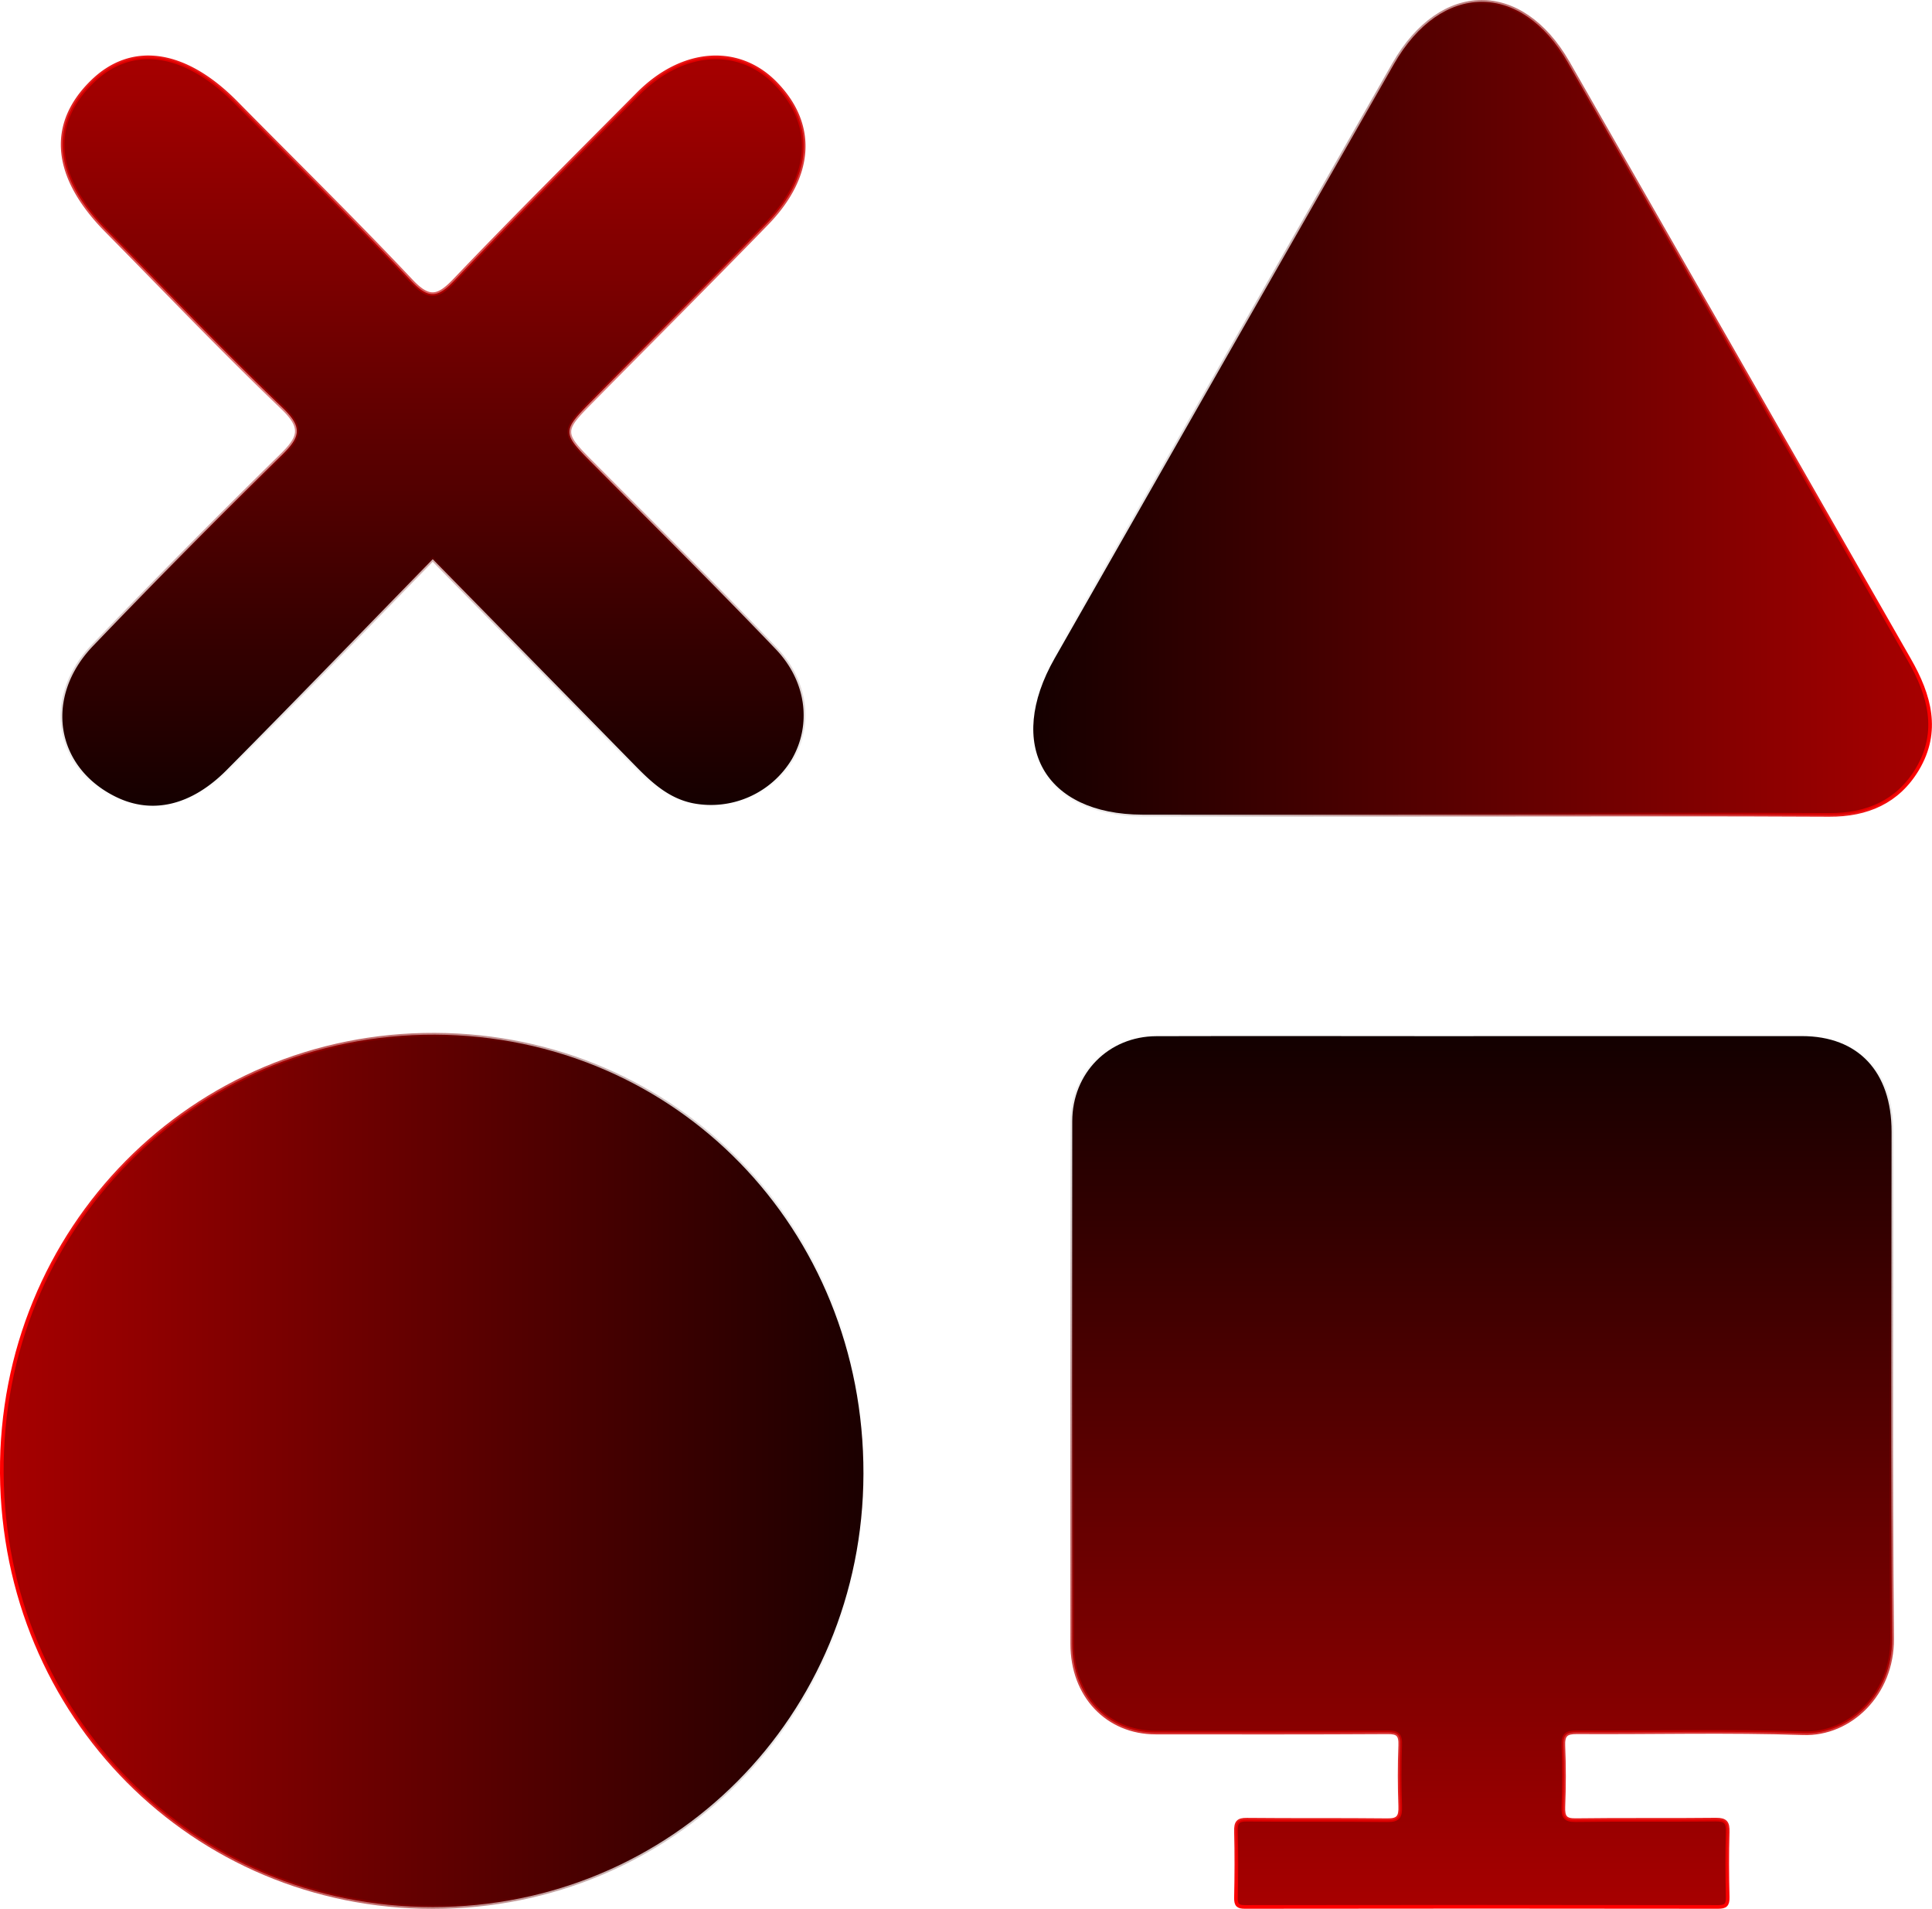
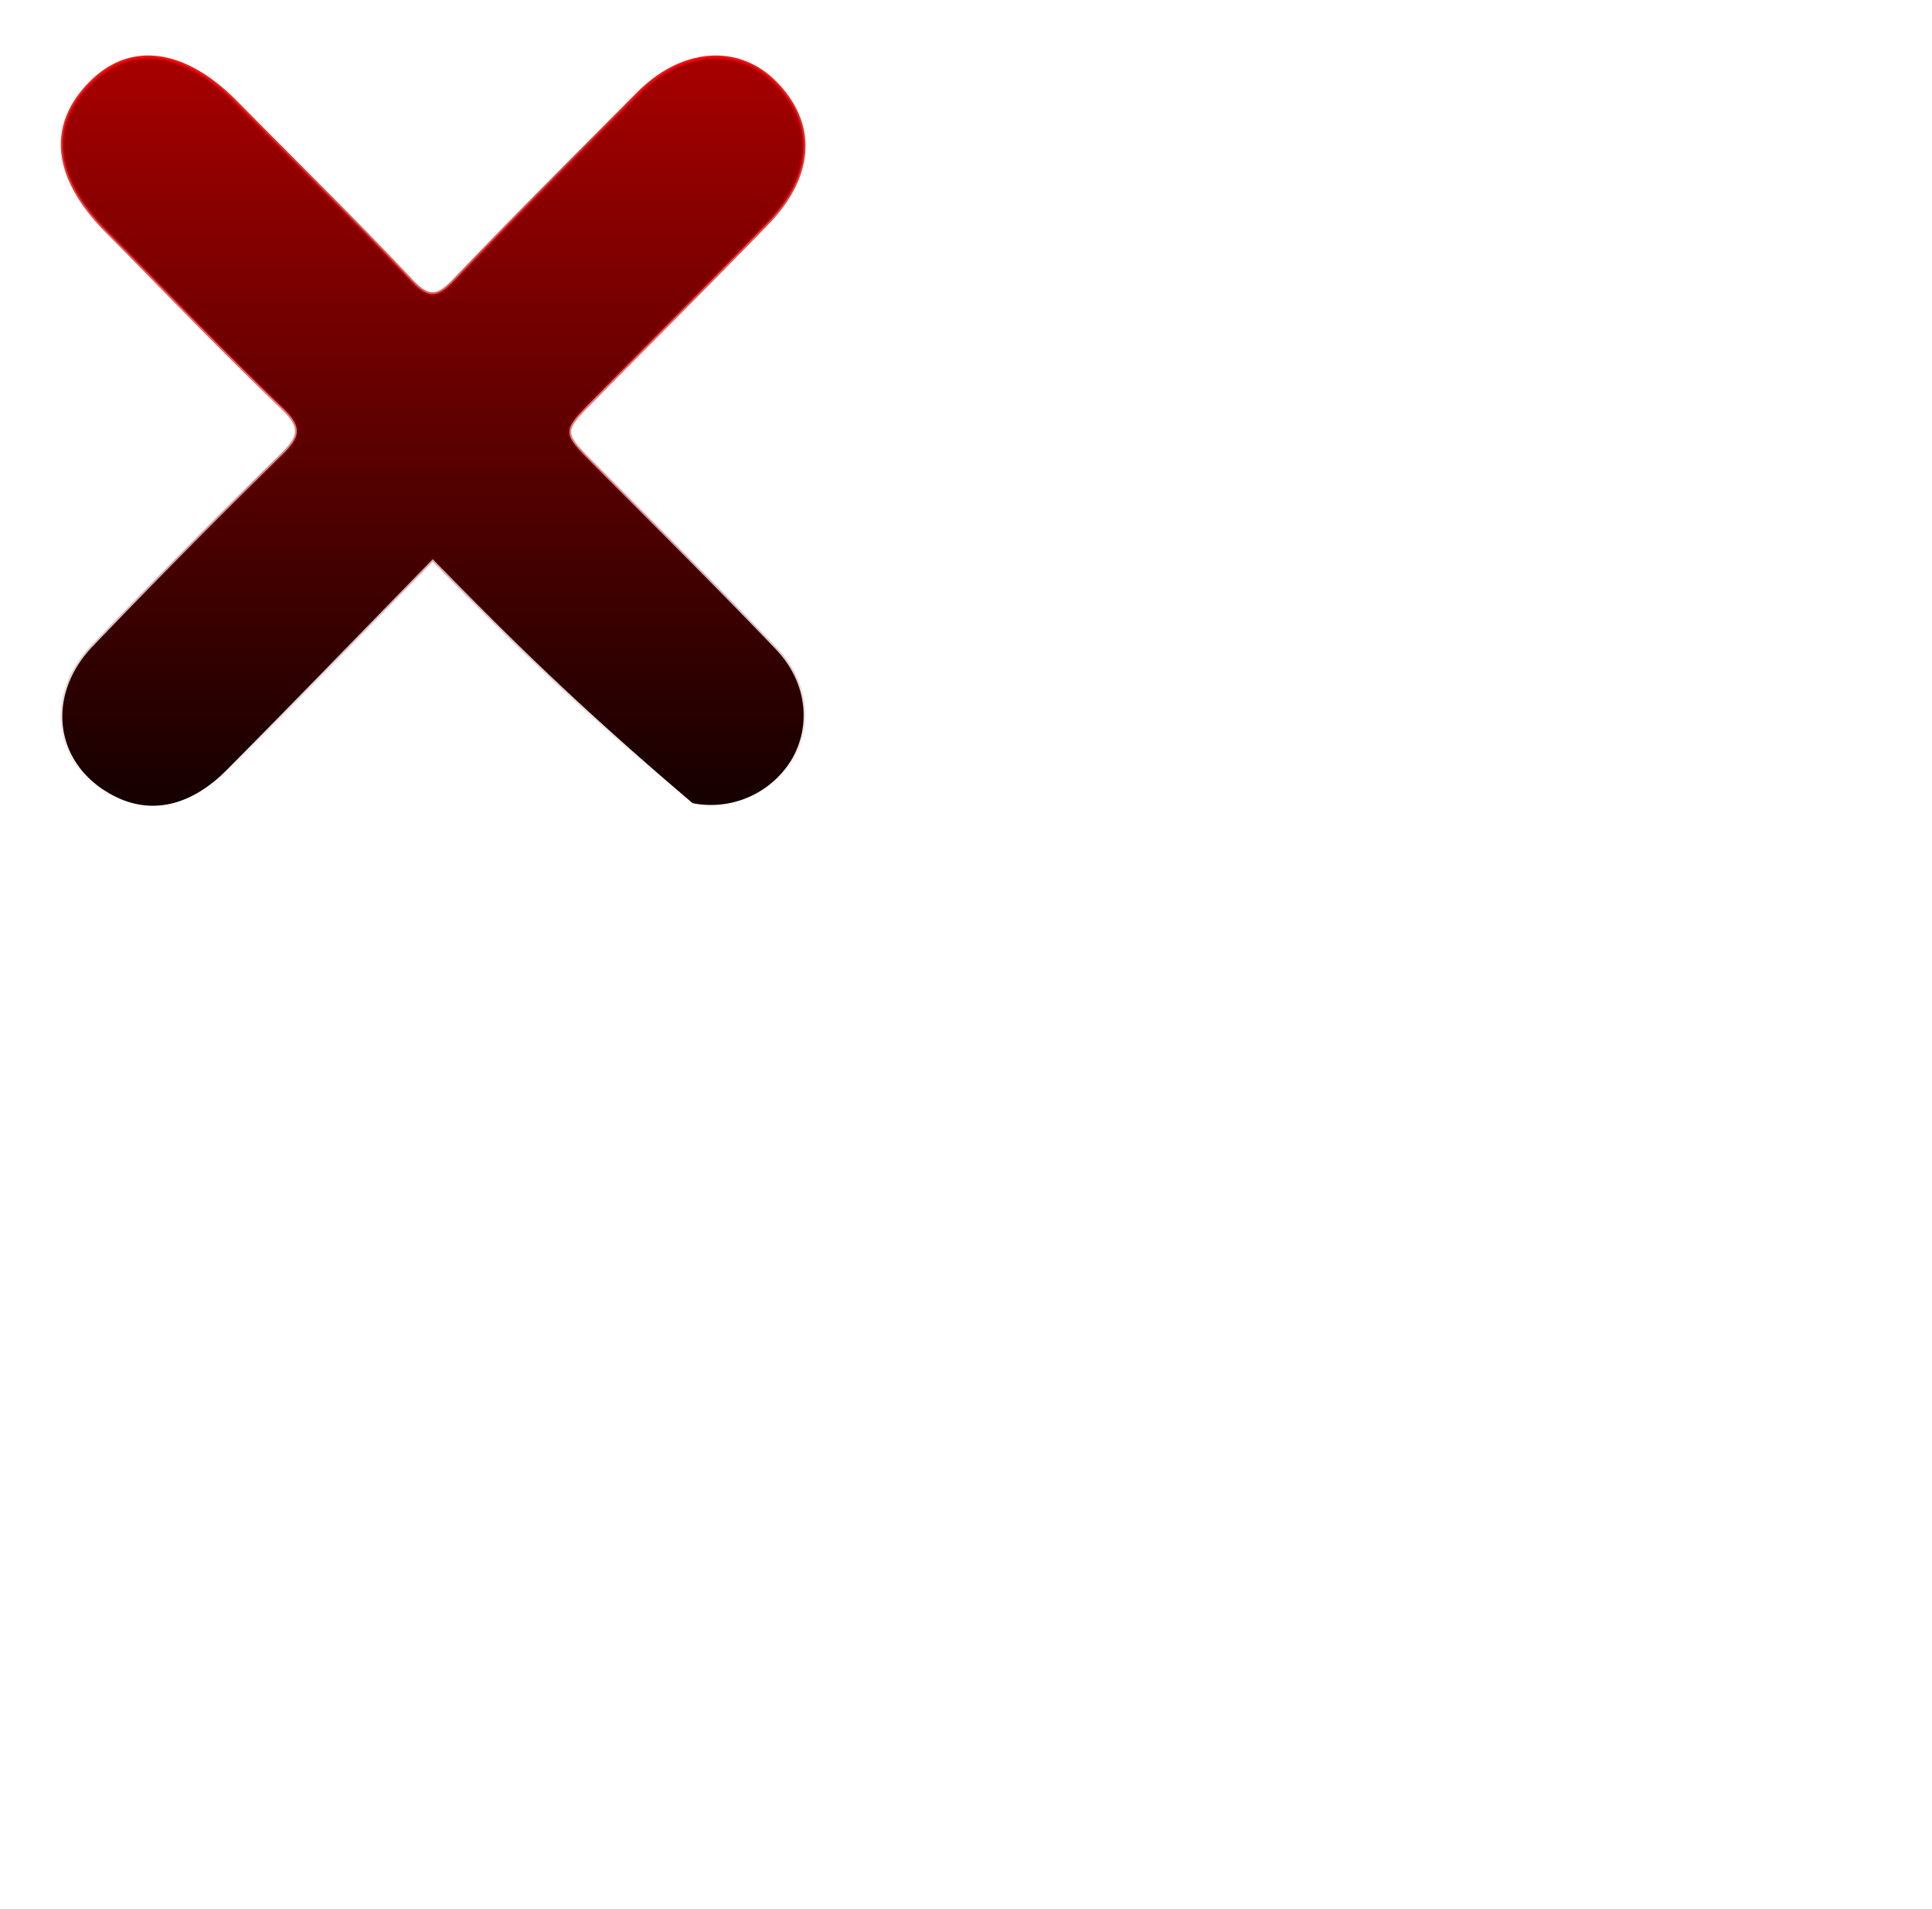
<svg xmlns="http://www.w3.org/2000/svg" xmlns:xlink="http://www.w3.org/1999/xlink" viewBox="0 0 532.4 525.98">
  <defs>
    <style>.cls-1,.cls-2,.cls-3,.cls-4{stroke-miterlimit:10;}.cls-1{fill:url(#linear-gradient);stroke:url(#linear-gradient-2);}.cls-2{fill:url(#linear-gradient-3);stroke:url(#linear-gradient-4);}.cls-3{fill:url(#linear-gradient-5);stroke:url(#linear-gradient-6);}.cls-4{fill:url(#linear-gradient-7);stroke:url(#linear-gradient-8);}</style>
    <linearGradient id="linear-gradient" x1="1230.77" y1="383.51" x2="983.61" y2="383.51" gradientUnits="userSpaceOnUse">
      <stop offset="0" stop-color="#a70000" />
      <stop offset="1" stop-color="#150000" />
    </linearGradient>
    <linearGradient id="linear-gradient-2" x1="1231.27" y1="383.51" x2="983.11" y2="383.51" gradientUnits="userSpaceOnUse">
      <stop offset="0" stop-color="red" />
      <stop offset="1" stop-opacity="0" />
    </linearGradient>
    <linearGradient id="linear-gradient-3" x1="699.37" y1="676.28" x2="936.81" y2="676.28" gradientUnits="userSpaceOnUse">
      <stop offset="0" stop-color="#a70000" />
      <stop offset="1" stop-color="#1b0000" />
    </linearGradient>
    <linearGradient id="linear-gradient-4" x1="698.87" y1="676.28" x2="937.31" y2="676.28" xlink:href="#linear-gradient-2" />
    <linearGradient id="linear-gradient-5" x1="818.19" y1="286.79" x2="818.19" y2="493.01" xlink:href="#linear-gradient" />
    <linearGradient id="linear-gradient-6" x1="818.19" y1="286.29" x2="818.19" y2="493.51" gradientUnits="userSpaceOnUse">
      <stop offset="0" stop-color="red" />
      <stop offset="0" stop-color="#e90000" stop-opacity="0.92" />
      <stop offset="0.1" stop-color="#d10000" stop-opacity="0.82" />
      <stop offset="0.2" stop-color="#ca0000" stop-opacity="0.72" />
      <stop offset="0.44" stop-color="#bc0000" stop-opacity="0.53" />
      <stop offset="1" stop-opacity="0" />
    </linearGradient>
    <linearGradient id="linear-gradient-7" x1="1107.32" y1="796.47" x2="1107.32" y2="556.47" gradientUnits="userSpaceOnUse">
      <stop offset="0" stop-color="#a70000" />
      <stop offset="1" stop-color="#130000" />
    </linearGradient>
    <linearGradient id="linear-gradient-8" x1="1107.32" y1="796.97" x2="1107.32" y2="555.97" xlink:href="#linear-gradient-2" />
  </defs>
  <g id="Layer_1" data-name="Layer 1">
-     <path class="cls-1" d="M1107.82,495.46c-31.39,0-62.77.06-94.16,0-27-.07-37.77-19.19-24.16-43.07q46.69-81.92,93.51-163.77c13-22.66,35-22.86,47.9-.44Q1178,370.42,1225,452.74c5.65,9.85,8.42,19.82,2.24,30.19-5.39,9-13.85,12.65-24.28,12.6C1171.26,495.35,1139.54,495.46,1107.82,495.46Z" transform="translate(-698.87 -270.99)" />
-     <path class="cls-2" d="M818.14,796.46c-66,0-118.28-52.67-118.77-119.52-.49-67.25,52.72-121.11,119.37-120.85,66.32.27,118.21,53.43,118.07,121C936.67,743.62,884.11,796.51,818.14,796.46Z" transform="translate(-698.87 -270.99)" />
-     <path class="cls-3" d="M818.12,425.07c-19.14,19.61-37.83,39-56.77,58.08-9.82,9.9-20.58,12.26-30.46,7.45-16.76-8.15-19.95-27.47-6.38-41.62q25.56-26.66,51.94-52.5c5.1-5,6-7.63.3-13.11-16.58-15.86-32.42-32.5-48.55-48.84-14.53-14.73-16-29.12-4.06-40.89,10.92-10.82,25.61-8.73,39.75,5.59,16.12,16.34,32.52,32.41,48.27,49.12,5,5.32,7.5,4.58,12.13-.28,16.54-17.34,33.55-34.21,50.42-51.21,12.11-12.2,27.43-13.41,37.7-3.09,11.26,11.33,10.56,25.67-2.27,38.85-15.77,16.22-31.76,32.23-47.66,48.33-9,9.1-9,9.07.4,18.48,16.64,16.76,33.44,33.38,49.77,50.45,8.6,9,9.86,21,4.36,30.42a26,26,0,0,1-27.27,12c-6.49-1.34-11.13-5.54-15.59-10.09C855.76,463.44,837.36,444.68,818.12,425.07Z" transform="translate(-698.87 -270.99)" />
-     <path class="cls-4" d="M1107.43,556.48h88c15.49,0,24.7,9.8,24.7,26.33,0,46.58-.25,93.17.15,139.75.13,15.19-11.59,26.46-24.48,26-20.8-.7-41.64-.13-62.46-.26-2.84,0-3.79.7-3.65,3.82.25,5.56.22,11.14,0,16.69-.1,2.82.52,3.75,3.37,3.71,12.9-.18,25.81,0,38.71-.15,2.6,0,3.29.77,3.2,3.45-.18,5.95-.15,11.91,0,17.86.06,2.24-.62,2.75-2.64,2.75q-65.2-.09-130.41,0c-1.86,0-2.5-.47-2.46-2.55.13-6.08.16-12.16,0-18.24-.07-2.53.57-3.28,3-3.25,12.91.13,25.82,0,38.72.14,3,.05,3.66-.95,3.55-3.9-.21-5.56-.22-11.13,0-16.69.12-3-.73-3.65-3.45-3.63-21.31.13-42.62.08-63.93.07-13.34,0-23-10.16-23-24.39q-.08-72,0-144c0-13.33,10-23.46,23.22-23.49,28.37-.08,56.74,0,85.11,0Z" transform="translate(-698.87 -270.99)" />
+     <path class="cls-3" d="M818.12,425.07c-19.14,19.61-37.83,39-56.77,58.08-9.82,9.9-20.58,12.26-30.46,7.45-16.76-8.15-19.95-27.47-6.38-41.62q25.56-26.66,51.94-52.5c5.1-5,6-7.63.3-13.11-16.58-15.86-32.42-32.5-48.55-48.84-14.53-14.73-16-29.12-4.06-40.89,10.92-10.82,25.61-8.73,39.75,5.59,16.12,16.34,32.52,32.41,48.27,49.12,5,5.32,7.5,4.58,12.13-.28,16.54-17.34,33.55-34.21,50.42-51.21,12.11-12.2,27.43-13.41,37.7-3.09,11.26,11.33,10.56,25.67-2.27,38.85-15.77,16.22-31.76,32.23-47.66,48.33-9,9.1-9,9.07.4,18.48,16.64,16.76,33.44,33.38,49.77,50.45,8.6,9,9.86,21,4.36,30.42a26,26,0,0,1-27.27,12C855.76,463.44,837.36,444.68,818.12,425.07Z" transform="translate(-698.87 -270.99)" />
  </g>
</svg>